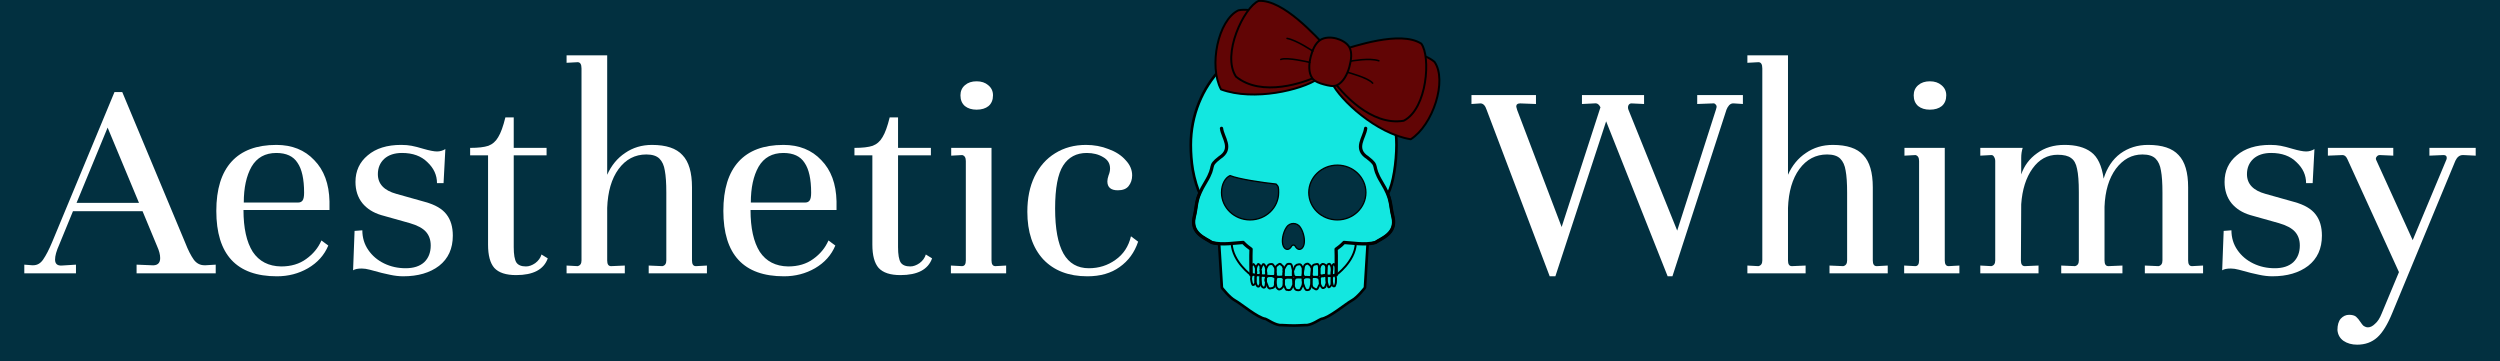
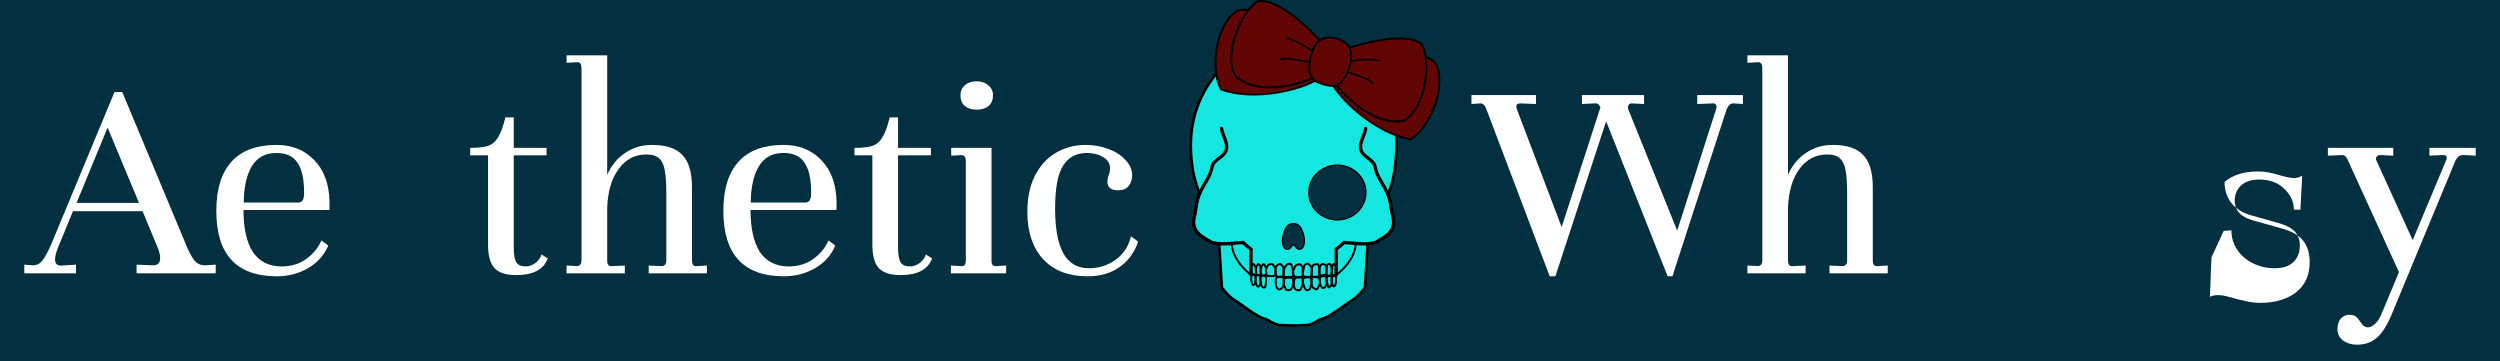
<svg xmlns="http://www.w3.org/2000/svg" style="fill-rule:evenodd;clip-rule:evenodd;stroke-linecap:round;stroke-linejoin:round;stroke-miterlimit:1.5;" xml:space="preserve" version="1.1" viewBox="0 0 15000 2167" height="100%" width="100%">
  <rect x="0" y="0" width="15000" height="2167" fill="#808080" stroke="none" />
  <rect style="fill:#023040;" height="2166.67" width="15000" y="-0" x="-0" />
  <g id="Skull-logo">
    <g>
      <path style="fill:#13e7e0;stroke:#000;stroke-width:15.9px;" d="M7314.7,1462.32l16.535,263.671c-0,0 44.231,58.339 79.214,77.065c34.983,18.725 136.158,105.177 183.71,110.581c5.06,0.575 60.899,40.564 93.99,36.912c78.781,4.273 83.682,2.977 144.746,0c33.091,3.652 88.929,-36.337 93.989,-36.912c47.552,-5.404 148.727,-91.856 183.711,-110.581c34.983,-18.726 79.214,-77.065 79.214,-77.065c-0,0 13.395,-215.208 15.984,-261.371c8.193,-3.133 23.97,-3.052 47.084,-9.844c36.938,-25.453 126.744,-53.73 105.532,-150.125c-15.233,-60.712 -11.112,-87.26 -31.134,-142.927c32.854,-55.831 51.738,-192.201 51.738,-292.432c0,-357.019 -276.518,-646.872 -617.112,-646.872c-340.593,-0 -617.112,289.853 -617.112,646.872c0,49.152 3.622,100.166 11.903,149.382c8.575,50.969 31.181,128.351 42.575,139.744c-22.762,40.859 -18.917,83.594 -34.634,146.233c-21.211,96.395 68.594,124.672 105.533,150.125c13.637,4.281 44.534,7.544 44.534,7.544Z" id="Head-shape" />
-       <path style="fill:#023040;stroke:#000;stroke-width:7.95px;" d="M7380.51,1053.61c48.895,20.88 201.281,43.237 275.955,50.811c15.074,14.138 15.154,21.094 15.154,50.694c0,90.631 -76.732,164.212 -171.245,164.212c-94.513,-0 -171.245,-73.581 -171.245,-164.212c-0,-50.909 23.263,-89.57 51.381,-101.505Z" />
      <path style="fill:#023040;stroke:#000;stroke-width:7.95px;" d="M7749.94,1476.1c2.205,-3.637 6.15,-5.859 10.403,-5.859c4.253,0 8.198,2.222 10.402,5.86c14.59,26.886 34.155,23.762 45.094,8.992c13.874,-18.733 13.874,-56.197 -0,-93.662c-3.296,-9.536 -8.35,-19.072 -14.402,-28.242c-9.104,-13.82 -24.545,-22.139 -41.094,-22.14c-16.55,0 -31.991,8.319 -41.096,22.139c-6.049,9.171 -11.103,18.707 -14.399,28.243c-13.874,37.465 -13.874,74.929 0,93.662c10.939,14.77 30.504,17.894 45.092,-8.993Z" />
      <ellipse style="fill:#023040;stroke:#000;stroke-width:7.95px;" ry="164.212" rx="171.245" cy="1155.11" cx="8024.08" />
      <g id="Face-lines">
        <path style="fill:none;stroke:#000;stroke-width:19.88px;" d="M7329.13,770.246c5.761,54.737 72.837,121.718 -11.429,175.735c-73.463,56.898 -19.446,41.053 -84.267,147.594c-15.189,24.964 -25.91,45.327 -33.687,62.927c-25.415,57.51 -19.397,85.514 -35.114,148.153c-21.211,96.395 68.594,124.672 105.533,150.125c57.681,18.106 151.932,1.079 188.699,-0c20.006,21.196 31.77,28.256 47.463,40.192c-2.028,35.614 0,155.343 0,155.343" />
        <path style="fill:none;stroke:#000;stroke-width:19.88px;" d="M8193.91,770.246c-5.762,54.737 -72.838,121.718 11.429,175.735c73.463,56.898 19.446,41.053 84.266,147.594c64.821,106.54 48.274,129.272 68.801,211.08c21.212,96.395 -68.594,124.672 -105.532,150.125c-57.682,18.106 -151.932,1.079 -188.7,-0c-20.006,21.196 -31.769,28.256 -47.463,40.192c2.029,35.614 -0,155.343 -0,155.343" />
        <g>
          <path style="fill:none;stroke:#000;stroke-width:11.93px;" d="M7704.21,1661.51c-0,-4.614 -2.652,-8.966 -3.241,-13.684c-0.937,-7.493 -0.132,-14.695 1.08,-21.967c0.21,-1.263 -0.31,-2.722 -0,-3.961c1.729,-6.915 5.233,-12.987 8.283,-19.086c2.333,-4.668 5.096,-7.756 7.922,-11.524c1.885,-2.513 3.325,-5.264 5.762,-6.482c2.985,-1.493 7.316,-1.801 11.163,-1.801c3.976,0 8.213,-0.07 10.444,2.161c5.062,5.063 5.755,11.136 7.562,18.366c1.315,5.258 1.927,10.102 3.601,15.125c1.239,3.717 0,12.314 0,16.565c0,6.672 0.36,13.335 0.36,20.166c0,1.026 0.68,5.803 0,6.482c-0.368,0.369 -3.086,0 -3.601,0c-3.539,0 -6.876,0.36 -10.443,0.36l-39.252,0" />
          <path style="fill:none;stroke:#000;stroke-width:11.93px;" d="M7760.75,1621.54c0,-2.659 2.8,-6.042 3.602,-8.642c1.099,-3.566 2.833,-7.059 3.961,-10.444c0.216,-0.647 0.229,-2.75 0.72,-3.241c3.79,-3.79 7.677,-8.34 12.604,-10.803c1.993,-0.997 5.364,-0.341 7.562,-1.44c3.602,-1.801 12.173,-1.872 15.485,1.44c4.909,4.908 7.557,11.513 10.804,18.006c0.787,1.573 0.72,6.917 0.72,9.003l0,19.086c0,6.533 -0.193,12.823 -2.161,18.725c-0.435,1.307 0.6,6.603 -0.36,7.563c-2.681,2.681 -14.764,1.44 -19.446,1.44c-5.698,0 -10.976,-0.36 -16.565,-0.36c-1.184,0 -5.063,0.339 -5.762,-0.36c-1.702,-1.702 -4.125,-2.324 -6.482,-4.681c-1.361,-1.362 -2.451,-3.821 -3.601,-6.122c-1.999,-3.997 -0.761,-9.125 -2.161,-13.325c-1.654,-4.961 -1.381,-15.183 1.801,-18.365" />
          <path style="fill:none;stroke:#000;stroke-width:11.93px;" d="M7819.45,1612.54c0,-3.421 2.552,-7.085 3.961,-10.084c1.141,-2.428 1.32,-5.4 2.161,-7.922c1.521,-4.562 8.208,-9.974 12.964,-11.164c2.814,-0.703 9.045,-2.478 11.524,0c4.419,4.419 12.209,8.934 15.124,14.765c2.098,4.194 3.281,8.001 5.402,12.244c1.008,2.016 0.265,5.116 1.081,7.562c0.833,2.5 0.24,8.042 -0.361,10.444c-1.069,4.277 -0.751,8.376 -2.16,12.604c-0.401,1.203 0.069,2.451 -0.72,3.241c-0.527,0.526 0.346,2.548 -0,3.241c-0.851,1.7 -0.722,4.323 -1.441,5.761c-1.407,2.814 -1.035,5.717 -3.241,7.923c-1.68,1.68 -7.862,0.72 -10.443,0.72c-5.403,0 -10.341,-0.72 -15.485,-0.72c-2.381,-0 -6.351,0.131 -7.563,-1.08c-0.551,-0.552 -2.976,0.264 -3.601,-0.36c-1.018,-1.019 -2.712,-1.272 -3.961,-2.521c-1.346,-1.346 -2.526,-5.052 -3.601,-7.203c-0.493,-0.985 0.13,-2.621 -0.36,-3.601c-1.379,-2.757 -1.378,-10.271 -0.36,-13.324c1.039,-3.119 0.036,-6.951 1.08,-10.083c1.325,-3.974 2.881,-11.988 2.881,-15.845" />
          <path style="fill:none;stroke:#000;stroke-width:11.93px;" d="M7870.22,1605.33c0,-2.598 2.781,-5.766 4.321,-7.922c1.481,-2.073 3.023,-4.823 4.322,-6.122c3.735,-3.736 10.923,-4.882 16.205,-5.762c2.653,-0.442 8.856,-2.499 11.524,-0.72c4.257,2.838 5.194,8.74 6.842,13.684c0.303,0.911 -0.427,2.388 -0,3.241c2.055,4.111 -0.432,9.148 1.08,13.685c0.825,2.475 0.36,5.628 0.36,8.282l0,15.485c0,6.895 0.248,15.598 -3.961,19.806c-3.148,3.148 -12.181,1.801 -16.565,1.801c-5.006,-0 -13.642,1.282 -17.646,-0.72c-2.329,-1.165 -3.547,-3.853 -4.681,-6.122c-3.365,-6.73 -2.521,-16.14 -2.521,-24.848c-0,-7.613 0.674,-14.628 2.881,-21.247c0.439,-1.318 0.31,-7.922 2.16,-7.922" />
          <path style="fill:none;stroke:#000;stroke-width:11.93px;" d="M7915.6,1611.46c0,-2.157 2.774,-5.429 3.602,-7.922c0.849,-2.559 1.679,-5.037 2.52,-7.563c0.158,-0.471 0.01,-1.81 0.36,-2.16c3.593,-3.593 8.2,-8.061 12.965,-10.444c0.801,-0.4 3.01,0.065 3.601,0.36c0.869,0.435 2.899,-0.342 3.601,0.361c2.385,2.384 6.889,2.928 9.363,5.401c2.658,2.658 2.915,5.471 4.681,9.003c1.075,2.15 -0.049,4.944 1.081,7.202c1.025,2.052 -0,7.376 -0,9.724c-0,4.616 -0.721,8.691 -0.721,13.324c0,2.741 0.429,6.344 -0.72,8.642c-1.4,2.801 0.294,6.761 -1.44,9.363c-3.147,4.721 -10.049,3.962 -15.125,3.962c-0.927,-0 -3.95,0.708 -4.321,1.08c-0.781,0.78 -3.902,-0.78 -4.682,-0c-2.325,2.325 -9.751,-1.828 -11.163,-3.241c-2.121,-2.12 -1.801,-9.262 -1.801,-12.604l-0,-17.285c-0,-1.988 -0.624,-5.332 -0,-7.203c0.681,-2.042 1.44,-4.584 1.44,-6.482" />
          <path style="fill:none;stroke:#000;stroke-width:11.93px;" d="M7959.89,1601.01c0,-6.944 5.107,-14.666 10.804,-16.565c1.45,-0.484 6.323,-2.32 7.922,-0.721c8.005,8.005 11.524,17.812 11.524,31.33c-0,2.724 0.527,6.008 -0,8.643c-1.265,6.326 -1.44,12.38 -1.44,19.086c-0,3.378 0.114,7.088 -1.801,9.003c-1.529,1.529 -4.731,1.44 -6.842,1.44c-5.209,0 -18.203,2.454 -19.806,-3.961c-1.741,-6.96 -0.721,-15.39 -0.721,-22.687c0,-3.064 -0.56,-6.96 0.36,-9.723c1.117,-3.349 -1.116,-7.815 0,-11.164c0.726,-2.177 1.801,-5.607 1.801,-7.562" />
          <path style="fill:none;stroke:#000;stroke-width:11.93px;" d="M7991.94,1603.89c2.687,-8.063 2.655,-15.733 10.803,-19.806c1.282,-0.641 4.3,4.299 5.042,5.041c7.287,7.287 9.002,18.916 9.002,31.69c0,4.652 1.244,11.918 -0.72,15.845c-0.265,0.531 0.404,2.117 0,2.521c-0.648,0.648 -0.477,2.638 -1.08,3.241c-1.649,1.649 -2.749,4.909 -4.322,6.482c-1.218,1.218 -5.25,0.72 -7.562,0.72c-0.713,0 -8.572,0.071 -8.643,0c-4.947,-4.947 -2.16,-16.904 -2.16,-24.487c-0,-2.069 0.68,-3.76 1.08,-5.762c1.036,-5.181 0,-11.615 0,-16.926" />
          <path style="fill:none;stroke:#000;stroke-width:11.93px;" d="M7700.97,1621.9c-0,-6.416 1.774,-18.033 -2.881,-22.688c-0.717,-0.716 -1.406,-2.829 -2.161,-3.961c-1.309,-1.963 -3.044,-1.842 -4.681,-2.881c-3.442,-2.183 -6.282,-7.002 -8.283,-9.003c-0.721,-0.721 -6.464,-0.009 -7.202,0.36c-6.088,3.044 -10.687,7.103 -16.205,11.524c-1.662,1.331 -3.008,3.854 -3.962,5.762c-0.202,0.404 -0.085,1.885 -0.36,2.161c-1.756,1.756 -1.8,6.5 -1.8,9.363c-0,8.899 -1.227,19.367 1.44,27.368c1.726,5.178 -1.771,11.467 2.161,15.125c0.397,0.37 0.373,1.807 1.08,2.161c7.282,3.64 18.493,5.359 27.009,2.521c1.843,-0.615 4.229,0.473 6.122,-0c3.436,-0.86 5.623,-2.383 7.562,-4.322c4.91,-4.91 0.984,-13.853 3.961,-19.806c0.706,-1.411 0.36,-4.863 0.36,-6.482c0,-6.167 0.661,-13.804 -1.8,-18.726c-0.647,-1.294 -0.681,-6.122 -2.521,-6.122" />
          <path style="fill:none;stroke:#000;stroke-width:11.93px;" d="M7651.28,1609.3c-0,-3.146 -3.645,-7.088 -5.402,-9.724c-3.045,-4.567 -6.817,-10.778 -10.083,-14.044c-1.135,-1.135 -4.452,-1.08 -6.482,-1.08c-5.351,-0 -10.048,-0.198 -14.765,2.16c-8.581,4.291 -12.333,14.585 -16.565,23.048c-1.417,2.833 -0.657,7.31 -1.44,10.443c-1.155,4.617 -1.064,12.656 0.36,16.925c1.234,3.704 0.135,12.379 2.881,15.125c3.525,3.525 9.664,3.241 15.485,3.241c9.382,0 26.366,3.883 32.77,-2.521c1.754,-1.754 2.13,-3.9 3.241,-6.122c1.722,-3.445 -1.037,-9.09 0.72,-12.604c0.663,-1.325 -0.11,-2.91 0.36,-4.321c1.234,-3.703 1.358,-13.849 -0.36,-17.285c-1.454,-2.908 1.144,-5.01 -2.521,-6.843" />
          <path style="fill:none;stroke:#000;stroke-width:11.93px;" d="M7595.82,1611.46c0,-8.831 -5.466,-15.614 -9.002,-22.687c-1.23,-2.459 -3.276,-3.961 -5.762,-3.961c-0.4,-0 -2.266,-0.255 -2.521,-0c-2.756,2.756 -4.541,8.502 -7.202,11.163c-1.915,1.915 -2.36,5.441 -3.601,7.923c-4.184,8.368 -5.932,19.658 -2.881,28.809c2.072,6.216 -2.242,14.684 2.52,19.446c2.201,2.201 6.728,0.442 9.723,1.441c3.853,1.284 7.49,-0.216 10.084,-1.081c2.607,-0.869 5.936,-1.615 7.562,-3.241c1.054,-1.053 1.735,-3.176 2.521,-3.961c0.418,-0.418 -0,-3.603 -0,-4.321c-0,-2.816 0.764,-12.714 -1.801,-13.685" />
          <path style="fill:none;stroke:#000;stroke-width:11.93px;" d="M7563.41,1610.74c0,-9.329 -0.749,-19.821 -8.643,-23.767c-1.309,-0.655 -3.551,-3.807 -5.401,-2.881c-3.591,1.795 -4.716,7.596 -7.563,10.443c-1.698,1.698 -2.769,5.428 -3.601,7.922c-3.15,9.45 -2.881,18.572 -2.881,28.81c0,6.803 -0.361,14.763 3.601,18.725c2.171,2.171 5.891,1.801 9.003,1.801c1.824,-0 4.78,0.568 6.482,-0c5.346,-1.782 10.444,-7.173 10.444,-12.604l-0,-10.803c-0,-1.631 0.557,-3.602 -1.441,-3.602" />
          <path style="fill:none;stroke:#000;stroke-width:11.93px;" d="M7535.68,1610.38c0,-7.702 -2.113,-11.476 -6.842,-16.205c-3.201,-3.201 -5.043,-7.204 -7.562,-9.723c-0.71,-0.71 -5.472,2.828 -6.122,3.241c-11.275,7.159 -7.202,26.88 -7.202,39.612c-0,8.211 -1.122,15.444 3.961,20.527c0.309,0.309 2.448,-0 2.881,-0c2.518,-0 5.529,0.36 8.282,0.36c2.499,-0 6.506,0.708 8.643,-0.36c6.391,-3.196 6.916,-15.624 4.682,-22.327c-0.447,-1.339 0.102,-2.933 -0.361,-4.322c-1.121,-3.365 1.245,-8.478 -1.08,-10.803c-1.167,-1.167 -1.952,-7.866 -2.881,-9.723c-0.428,-0.856 0.029,-2.521 -1.08,-2.521" />
          <path style="fill:none;stroke:#000;stroke-width:11.93px;" d="M7509.75,1647.83c-0.9,2.7 -0.766,6.175 -1.08,9.003c-0.695,6.255 -3.419,14.052 -1.801,20.526c1.32,5.278 1.565,10.939 2.881,16.205c0.324,1.294 1.081,2.302 1.081,3.601c-0,1.322 0.885,3.211 1.44,4.322c1.658,3.316 2.839,11.364 9.003,8.282c2.532,-1.266 4.974,-3.567 7.202,-4.681c1.319,-0.66 1.521,-4.042 2.521,-5.042c1.577,-1.577 0.7,-3.901 1.44,-6.122c0.933,-2.799 -0.555,-6.255 0.36,-9.003c1.438,-4.313 0.361,-10.527 0.361,-15.124c-0,-5.569 1.38,-13.865 -0.361,-19.086c-0.321,-0.966 -1.962,-1.495 -2.88,-1.801c-4.557,-1.519 -10.153,-2.978 -14.765,-1.44c-1.399,0.466 -4.321,1.573 -4.321,3.241" />
          <path style="fill:none;stroke:#000;stroke-width:11.93px;" d="M7535.68,1651.07c-1.276,1.276 -0.784,3.255 -1.44,4.681c-1.601,3.481 -1.08,7.874 -1.08,11.884c-0,11.181 -1.416,24.898 3.241,34.211c1.654,3.309 1.966,8.088 3.961,10.083c0.495,0.495 1.113,2.227 1.44,2.881c0.662,1.324 7.315,6.246 9.723,5.042c4.249,-2.125 4.725,-5.541 6.843,-8.643c1.318,-1.932 1.443,-4.329 2.52,-6.482c0.294,-0.588 -0.454,-2.426 0,-2.881c1.138,-1.138 0.489,-5.066 1.081,-6.842c0.754,-2.262 0.36,-5.151 0.36,-7.563l-0,-16.565c-0,-3.873 1.299,-11.085 -0.36,-14.405c-0.314,-0.628 0.116,-2.764 -0.36,-3.241c-0.991,-0.99 -4.45,-1.178 -5.762,-1.44c-1.28,-0.256 -4.777,-1.535 -5.402,-2.161c-0.449,-0.448 -3.938,0 -4.681,0c-3.191,0 -9.363,2.032 -9.363,6.482" />
          <path style="fill:none;stroke:#000;stroke-width:11.93px;" d="M7570.25,1653.95c-1.545,1.545 -3.512,2.432 -4.681,3.601c-2.278,2.277 -2.521,7.322 -2.521,10.443c0,8.544 0.422,16.936 1.801,25.208c1.153,6.918 0.39,13.385 3.241,19.086c3.135,6.271 8.516,16.007 18.726,12.604c5.345,-1.782 6.427,-10.223 7.562,-14.765c0.848,-3.392 -0.37,-7.893 0.72,-11.163c1.136,-3.407 0.72,-7.667 0.72,-11.524c0,-9.799 2.246,-25.483 -3.961,-31.69c-1.052,-1.052 -3.546,-0.462 -5.402,-1.08c-4.04,-1.347 -7.567,-1.441 -12.243,-1.441c-1.586,0 -5.762,-0.364 -5.762,1.801" />
-           <path style="fill:none;stroke:#000;stroke-width:11.93px;" d="M7651.28,1665.47c-3.752,-3.752 -6.952,-3.655 -11.164,-5.761c-1.006,-0.504 -3.36,-2.041 -4.321,-2.521c-4.181,-2.091 -12.965,-0.721 -18.006,-0.721c-2.028,0 -7.258,-0.663 -8.642,0.721c-1.902,1.901 -6.469,2.507 -8.283,4.321c-3.527,3.527 -6.065,6.672 -7.923,12.244c-0.938,2.815 -0.72,6.374 -0.72,9.723c0,0.463 0.011,3.252 0.36,3.601c1.25,1.249 3.496,4.365 4.322,6.842c1.322,3.966 3.037,8.595 5.041,12.604c4.913,9.826 3.929,18.71 14.045,23.768c2.961,1.481 8.58,0.031 10.803,-1.081c2.005,-1.002 4.787,0.308 6.842,-0.72c2.518,-1.259 5.39,-2.335 7.923,-3.601c3.32,-1.66 5.335,-5.855 6.122,-9.003c0.438,-1.754 1.205,-3.616 1.8,-5.401c1.045,-3.134 0,-8.21 0,-11.524c0,-5.699 0.776,-11.025 2.161,-16.565c0.969,-3.875 0,-9.296 0,-13.325c0,-1.392 0.445,-3.706 0,-5.041c-0.534,-1.602 -1.068,-3.241 -2.881,-3.241" />
          <path style="fill:none;stroke:#000;stroke-width:11.93px;" d="M7699.89,1668.35c-6.633,-6.633 -14.298,-6.842 -23.047,-6.842c-8.599,0 -15.968,0.247 -19.806,7.923c-2.272,4.543 -2.521,11.134 -2.521,17.285c-0,9.265 0.015,17.707 2.161,26.288c0.843,3.373 0.432,6.987 1.8,9.723c2.061,4.123 6.578,8.378 9.723,11.524c5.502,5.502 13.9,1.177 18.366,-1.801c2.038,-1.358 3.612,-3.966 5.762,-5.041c2.67,-1.335 6.482,-7.924 7.562,-11.164c0.256,-0.767 0.003,-2.166 0.36,-2.881c1.173,-2.344 0.557,-6.154 1.801,-8.642c1.795,-3.591 1.44,-9.08 1.44,-13.324c0,-3.797 1.115,-13.977 -0.36,-16.926c-1.259,-2.518 -3.666,-6.547 -5.401,-8.282" />
          <path style="fill:none;stroke:#000;stroke-width:11.93px;" d="M7758.59,1672.68c-2.152,-2.152 -4.231,-3.787 -6.482,-5.402c-1.7,-1.22 -5.583,-0.72 -7.923,-0.72c-5.232,-0 -10.149,-0.721 -15.485,-0.721c-4.019,0 -10.678,-0.124 -12.964,2.161c-2.182,2.183 -8.591,2.418 -10.083,5.402c-0.942,1.883 -2.135,3.91 -3.241,6.122c-1.127,2.255 -0.72,6.722 -0.72,9.363c-0,7.857 0.718,15.117 2.521,22.327c1.014,4.058 4.103,7.629 5.401,11.523c1.731,5.191 4.168,11.731 7.563,15.125c2.352,2.353 7.677,0.778 10.443,2.161c2.746,1.373 7.451,0.956 10.083,-0.36c0.576,-0.288 1.585,0.288 2.161,-0c1.628,-0.814 5.926,-3.796 7.202,-5.762c4.712,-7.258 7.331,-14.302 11.164,-21.967c0.96,-1.92 0.511,-3.903 1.44,-5.762c0.439,-0.877 0,-3.344 0,-4.321c0,-3.831 -0.36,-7.826 -0.36,-11.524c0,-6.064 -0.385,-13.375 -2.881,-18.366c-0.683,-1.367 -0.384,-5.401 -2.161,-5.401" />
          <path style="fill:none;stroke:#000;stroke-width:11.93px;" d="M7793.16,1664.75c-6.815,0 -17.057,-0.228 -21.967,4.682c-8.822,8.821 -7.563,22.022 -7.563,35.291c0,4.619 -1.069,10.835 0.361,15.125c1.29,3.87 2.968,7.376 4.681,10.803c4.381,8.762 10.814,10.443 20.526,10.443c1.794,0 4.256,0.393 5.762,-0.36c0.469,-0.234 2.146,0.375 2.521,0c1.151,-1.15 3.853,-2.772 5.402,-4.321c2.373,-2.373 3.728,-8.032 5.762,-11.164c5.226,-8.051 8.282,-16.909 8.282,-28.089c0,-3.809 1.248,-10.469 -0.36,-13.684c-1.029,-2.058 0.66,-5.522 -0.36,-7.562c-2.038,-4.077 -0.705,-6.468 -3.961,-9.723c-0.838,-0.838 -4.007,-0.046 -4.682,-0.721c-0.797,-0.797 -2.363,0.053 -3.601,-0.36c-2.44,-0.813 -5.914,-0.36 -8.643,-0.36c-14.913,0 -32.77,-1.261 -32.77,15.125" />
          <path style="fill:none;stroke:#000;stroke-width:11.93px;" d="M7852.58,1664.03c-1.45,-0.725 -3.452,-0.36 -5.042,-0.36c-3.753,-0 -9.272,-0.946 -12.604,0.72c-1.281,0.64 -3.411,-0.275 -4.682,0.36c-4.072,2.036 -9.806,5.209 -12.604,10.804c-2.544,5.089 -0.885,13.022 0.361,18.005c0.763,3.053 0.08,6.724 1.08,9.723c1.79,5.369 4.525,11.776 6.482,17.646c0.333,0.999 0.705,3.585 1.44,4.321c1.767,1.766 4.139,6.838 5.042,8.643c1.2,2.4 3.828,4.548 5.762,6.482c0.763,0.763 6.359,-0 7.562,-0c0.853,-0 5.216,0.546 5.762,-0c2.818,-2.818 6.841,-4.318 9.003,-8.643c1.96,-3.92 2.268,-9.937 4.321,-14.044c0.444,-0.888 -0.084,-2.352 0.36,-3.241c3.904,-7.808 3.962,-19.322 3.962,-29.169c-0,-3.368 0.703,-8.317 -0.721,-11.164c-1.193,-2.387 -3.452,-4.533 -5.401,-6.482c-4.565,-4.565 -10.654,-2.351 -16.566,-4.321c-2.947,-0.983 -8.019,-1.409 -11.163,-0.36c-1.705,0.568 -8.643,2.989 -8.643,4.321" />
          <path style="fill:none;stroke:#000;stroke-width:11.93px;" d="M7916.77,1670.15c-1.096,-1.567 -6.738,-3.485 -8.643,-3.961c-3.02,-0.756 -8.351,-2.95 -9.723,-4.322c-0.226,-0.226 -2.213,0 -2.52,0l-7.923,0c-2.018,0 -8.965,-1.118 -10.443,0.36c-0.912,0.912 -4.095,2.562 -4.682,4.322c-0.404,1.211 -1.578,3.379 -2.521,4.321c-0.979,0.979 -0.376,4.025 -0.72,5.402c-1.433,5.732 -0.36,13.118 -0.36,19.086c0,4.379 0.048,8.473 1.08,12.604c0.205,0.818 -0.369,2.142 0,2.881c2.21,4.419 2.612,10.534 6.483,14.404c2.371,2.372 7.241,4.347 10.443,6.482c3.361,2.241 8.75,6.429 13.684,3.962c2.185,-1.093 5.76,-5.398 6.842,-7.563c0.321,-0.64 0.611,-2.771 1.081,-3.241c1.54,-1.54 2.184,-4.729 3.241,-6.842c2.34,-4.681 4.812,-7.955 6.482,-12.964c1.838,-5.516 1.08,-12.638 1.08,-18.726c0,-2.423 0.199,-6.085 -0.72,-7.923c-1.751,-3.501 -4.322,-7.29 -4.322,-11.163" />
          <path style="fill:none;stroke:#000;stroke-width:11.93px;" d="M7941.98,1657.91c-7.838,-0 -11.413,-1.813 -18.006,2.521c-1.363,0.896 -2.022,2.964 -2.88,4.681c-0.258,0.515 -1.505,1.272 -1.801,2.161c-2.202,6.607 -2.87,15.889 -1.08,23.047c0.726,2.904 0.173,6.468 1.44,9.003c2.085,4.17 1.499,10.501 4.321,13.324c1.04,1.04 1.34,3.09 2.161,4.322c2.981,4.471 4.895,8.569 9.363,10.803c0.804,0.402 2.336,1.713 3.601,1.08c5.228,-2.613 7.505,-2.462 11.524,-6.482c3.231,-3.231 3.058,-8.638 5.041,-12.604c4.25,-8.498 5.042,-18.977 5.042,-29.529c0,-6.293 1.068,-15.137 -2.881,-19.086c-0.837,-0.837 -1.112,-3.077 -2.161,-3.601c-2.913,-1.457 -14.411,-3.958 -18.725,-1.801c-0.817,0.408 -2.731,2.161 -3.602,2.161" />
          <path style="fill:none;stroke:#000;stroke-width:11.93px;" d="M7984.11,1656.47c-6.973,0 -15.622,-1.011 -21.246,1.801c-2.967,1.483 -3.572,5.285 -4.322,8.283c-0.229,0.916 0.417,2.407 0,3.241c-0.88,1.76 -0.36,4.778 -0.36,6.842c0,7.451 2.527,14.062 4.682,20.526c1.351,4.054 1.814,9.391 3.601,12.964c1.298,2.596 0.886,7.535 2.161,10.084c0.432,0.864 3.975,5.387 6.121,3.241c1.091,-1.091 3.705,-2.753 5.402,-3.601c0.536,-0.268 1.332,-2.053 1.801,-2.521c1.857,-1.857 3.734,-3.621 5.401,-6.122c2.224,-3.336 1.801,-8.675 1.801,-12.604c0,-7.966 0.36,-15.48 0.36,-23.408c0,-4.549 0.971,-12.353 -1.44,-14.764c-1.362,-1.362 -1.766,-5.042 -4.682,-5.042" />
          <path style="fill:none;stroke:#000;stroke-width:11.93px;" d="M8003.56,1652.87c-3.776,0 -6.02,4.22 -8.643,6.843c-3.014,3.014 -3.601,9.767 -3.601,15.124c-0,11.242 0.682,21.456 3.241,31.69c0.825,3.303 2.064,6.649 3.241,9.003c0.563,1.126 2.746,1.306 3.601,2.161c0.184,0.184 3.721,1.68 4.681,0.72c1.092,-1.091 2.427,-2.426 3.962,-3.961c0.221,-0.221 -0.176,-1.113 -0,-1.441c1.004,-1.873 1.781,-3.904 2.52,-6.122c3.232,-9.693 3.241,-17.525 3.241,-28.088c0,-2.244 0.845,-11.276 0,-12.965c-2.599,-5.198 -3.231,-8.272 -7.202,-12.243c-0.917,-0.918 -3.037,0.281 -4.321,-0.361c-2.247,-1.123 -5.465,-0.297 -6.842,1.081" />
        </g>
        <path style="fill:none;stroke:#000;stroke-width:11.93px;" d="M7506.33,1650.32c0,0 -110.391,-79.258 -116.46,-189.593" />
        <path style="fill:none;stroke:#000;stroke-width:11.93px;" d="M8016.65,1650.32c-0,0 112.371,-79.258 118.441,-189.593" />
      </g>
    </g>
    <g>
      <path style="fill:#610505;stroke:#000;stroke-width:11.93px;" d="M7923.3,293.715c11.767,57.447 12.468,124.79 -20.931,182.243c-91.176,61.79 -377.877,133.463 -576.269,60.393c-74.428,-140.102 -18.082,-415.72 104.085,-474.347c161.064,-32.181 409.866,171.598 493.115,231.711Z" />
      <path style="fill:#610505;stroke:#000;stroke-width:11.93px;" d="M8063.81,330.66c-38.501,44.23 -72.234,102.52 -71.412,168.971c48.994,98.644 263.367,302.061 472.043,336.019c133.712,-85.377 220.214,-353.067 142.681,-464.2c-124.408,-107.238 -441.263,-52.183 -543.312,-40.79Z" />
      <path style="fill:#610505;stroke:#000;stroke-width:11.93px;" d="M7961.15,285.62c2.296,54.896 -6.768,117.517 -45.021,166.448c-90.745,45.319 -345.963,133.287 -500.185,7.775c-88.049,-133.186 48.472,-416.642 135.868,-454.561c149.226,-8.586 343.255,213.517 409.338,280.338Z" />
      <path style="fill:#610505;stroke:#000;stroke-width:11.93px;" d="M8033.36,304.604c-28.999,46.668 -51.907,105.649 -42.668,167.067c56.721,84.091 235.667,286.211 431.678,252.783c142.171,-72.655 162.721,-386.604 105.277,-462.604c-125.705,-80.872 -403.883,17.077 -494.287,42.754Z" />
      <path style="fill:#610505;stroke:#000;stroke-width:11.93px;" d="M8017.14,230.697c30.031,7.896 64.969,26.08 79.698,53.838c16.658,31.393 10.577,74.294 -0.058,114.744c-12.445,47.33 -38.052,95.039 -75.108,111.903c-22.616,10.292 -52.896,2.084 -77.149,-4.293c-24.809,-6.523 -56.367,-17.102 -71.069,-37.892c-23.222,-32.837 -20.842,-84.02 -8.571,-130.69c10.244,-38.963 26.635,-77.875 55.061,-97.255c27.18,-18.529 65.917,-18.579 97.196,-10.355Z" />
    </g>
    <g id="Bow-lineart">
      <path style="fill:none;stroke:#000;stroke-width:9.54px;" d="M8105.34,366.709c-0,-0 112.87,-21.225 167.703,-1.978" />
      <path style="fill:none;stroke:#000;stroke-width:9.54px;" d="M8087.53,434.454c0,-0 124.404,33.154 148.202,64.483" />
      <path style="fill:none;stroke:#000;stroke-width:9.54px;" d="M7876.62,306.572c-0,0 -96.808,-65.897 -154.015,-76.109" />
      <path style="fill:none;stroke:#000;stroke-width:9.54px;" d="M7858.81,374.317c-0,0 -137.825,-33.228 -173.955,-17.656" />
    </g>
  </g>
  <path style="fill:#fff;fill-rule:nonzero;" d="M1294.29,1587.9l-0,51.958l-474.792,0l-0,-51.958l87.792,3.583c35.833,3.584 53.75,-10.75 53.75,-43c-0,-20.305 -5.973,-43.597 -17.917,-69.875l-87.792,-211.416l-417.458,-0l-82.417,200.666c-16.722,37.028 -25.083,66.889 -25.083,89.584c-0,25.083 13.139,37.027 39.417,35.833l86,-5.375l-0,51.958l-309.959,0l0,-51.958l46.584,3.583l7.166,0c23.889,0 43.598,-11.347 59.125,-34.042c17.917,-26.277 35.834,-60.916 53.75,-103.916l374.459,-901.208l46.583,-0l378.042,904.791c16.722,43 34.041,77.042 51.958,102.125c16.722,21.5 37.625,32.25 62.708,32.25l8.959,0l59.125,-3.583Zm-834.917,-370.875l374.458,-0l-188.125,-451.5l-186.333,451.5Z" />
  <path style="fill:#fff;fill-rule:nonzero;" d="M1658,869.438c94.361,-0 170.208,30.458 227.542,91.375c58.527,59.722 88.986,142.138 91.375,247.25l-0,51.958l-516,-0c-0,108.694 18.514,192.305 55.541,250.833c38.223,57.333 94.959,86.597 170.209,87.792c59.722,-0 109.889,-14.931 150.5,-44.792c41.805,-29.861 72.264,-66.889 91.375,-111.083l41.208,30.458c-23.889,57.333 -64.5,102.722 -121.833,136.167c-56.139,32.25 -118.25,48.375 -186.334,48.375c-242.472,-0 -363.708,-130.792 -363.708,-392.375c-0,-130.195 30.458,-228.736 91.375,-295.625c60.917,-66.889 150.5,-100.333 268.75,-100.333Zm-0,48.375c-66.889,-0 -116.458,27.472 -148.708,82.416c-31.056,54.945 -46.584,126.611 -46.584,215l326.084,0c11.944,0 20.902,-4.18 26.875,-12.541c5.972,-8.362 8.958,-23.889 8.958,-46.584c-0,-81.222 -13.139,-140.944 -39.417,-179.166c-25.083,-39.417 -67.486,-59.125 -127.208,-59.125Z" />
-   <path style="fill:#fff;fill-rule:nonzero;" d="M2127.42,1385.44l46.583,-3.584c-0,44.195 11.944,83.611 35.833,118.25c23.889,34.639 55.542,61.514 94.959,80.625c39.416,19.111 82.416,28.667 129,28.667c47.777,-0 84.805,-11.945 111.083,-35.833c26.278,-25.084 39.417,-58.528 39.417,-100.334c-0,-33.444 -9.556,-60.916 -28.667,-82.416c-19.111,-21.5 -51.361,-38.82 -96.75,-51.959l-172,-48.375c-47.778,-14.333 -85.403,-38.222 -112.875,-71.666c-27.472,-34.639 -41.208,-77.042 -41.208,-127.209c-0,-65.694 24.486,-118.847 73.458,-159.458c48.972,-41.806 115.861,-62.708 200.667,-62.708c23.889,-0 44.791,1.791 62.708,5.375c19.111,3.583 42.403,9.555 69.875,17.916c37.028,10.75 64.5,16.125 82.417,16.125c17.916,0 34.639,-4.778 50.166,-14.333l-10.75,204.25l-39.416,-0c-0,-47.778 -19.111,-89.583 -57.334,-125.417c-37.027,-37.028 -87.791,-55.541 -152.291,-55.541c-45.389,-0 -81.223,11.944 -107.5,35.833c-25.084,23.889 -37.625,54.347 -37.625,91.375c-0,58.528 37.027,97.944 111.083,118.25l172,48.375c60.917,16.722 103.917,41.805 129,75.25c25.083,32.25 37.625,74.653 37.625,127.208c-0,77.639 -27.472,137.959 -82.417,180.959c-54.944,41.805 -126.611,62.708 -215,62.708c-25.083,-0 -51.361,-2.986 -78.833,-8.958c-26.278,-4.778 -66.889,-14.931 -121.833,-30.459c-17.917,-4.778 -34.042,-7.166 -48.375,-7.166c-23.889,-0 -41.209,3.583 -51.959,10.75l8.959,-236.5Z" />
  <path style="fill:#fff;fill-rule:nonzero;" d="M3082.38,887.354l197.083,0l0,44.792l-197.083,-0l-0,550.042c-0,45.388 5.375,76.444 16.125,93.166c10.75,15.528 29.861,23.292 57.333,23.292c17.917,-0 36.431,-6.57 55.542,-19.708c19.111,-14.334 31.653,-31.653 37.625,-51.959l37.625,23.292c-23.889,66.889 -87.194,100.333 -189.917,100.333c-60.916,0 -104.514,-14.333 -130.791,-43c-25.084,-28.666 -37.625,-75.25 -37.625,-139.75l-0,-535.708l-107.5,-0l-0,-44.792c47.777,0 84.208,-4.18 109.291,-12.541c25.084,-9.556 44.792,-26.875 59.125,-51.959c15.528,-25.083 29.861,-64.5 43,-118.25l50.167,0l-0,182.75Z" />
  <path style="fill:#fff;fill-rule:nonzero;" d="M4241.58,1593.27l0,46.583l-349.375,0l0,-46.583l82.417,3.583c15.528,-3.583 23.292,-14.93 23.292,-34.041l-0,-406.709c-0,-57.333 -2.986,-101.528 -8.959,-132.583c-4.777,-31.056 -15.527,-54.945 -32.25,-71.667c-16.722,-16.722 -43,-25.083 -78.833,-25.083c-68.083,-0 -123.625,29.264 -166.625,87.792c-41.806,57.333 -64.5,134.972 -68.083,232.916l-0,315.334c-0,22.694 7.764,34.041 23.291,34.041l82.417,-3.583l-0,46.583l-349.375,0l-0,-46.583l66.292,3.583c15.527,-3.583 23.291,-14.93 23.291,-34.041l0,-1152.04c0,-25.083 -7.764,-37.625 -23.291,-37.625l-66.292,3.583l-0,-44.791l243.667,-0l-0,716.666c25.083,-56.139 60.916,-99.736 107.5,-130.791c46.583,-32.25 100.333,-48.375 161.25,-48.375c84.805,-0 145.722,20.305 182.75,60.916c38.222,39.417 57.333,103.917 57.333,193.5l0,438.958c0,22.695 7.764,34.042 23.292,34.042l66.291,-3.583Z" />
  <path style="fill:#fff;fill-rule:nonzero;" d="M4700.25,869.438c94.361,-0 170.208,30.458 227.542,91.375c58.527,59.722 88.986,142.138 91.375,247.25l-0,51.958l-516,-0c-0,108.694 18.514,192.305 55.541,250.833c38.223,57.333 94.959,86.597 170.209,87.792c59.722,-0 109.889,-14.931 150.5,-44.792c41.805,-29.861 72.264,-66.889 91.375,-111.083l41.208,30.458c-23.889,57.333 -64.5,102.722 -121.833,136.167c-56.139,32.25 -118.25,48.375 -186.334,48.375c-242.472,-0 -363.708,-130.792 -363.708,-392.375c-0,-130.195 30.458,-228.736 91.375,-295.625c60.917,-66.889 150.5,-100.333 268.75,-100.333Zm-0,48.375c-66.889,-0 -116.458,27.472 -148.708,82.416c-31.056,54.945 -46.584,126.611 -46.584,215l326.084,0c11.944,0 20.902,-4.18 26.875,-12.541c5.972,-8.362 8.958,-23.889 8.958,-46.584c-0,-81.222 -13.139,-140.944 -39.417,-179.166c-25.083,-39.417 -67.486,-59.125 -127.208,-59.125Z" />
  <path style="fill:#fff;fill-rule:nonzero;" d="M5388.25,887.354l197.083,0l0,44.792l-197.083,-0l-0,550.042c-0,45.388 5.375,76.444 16.125,93.166c10.75,15.528 29.861,23.292 57.333,23.292c17.917,-0 36.431,-6.57 55.542,-19.708c19.111,-14.334 31.653,-31.653 37.625,-51.959l37.625,23.292c-23.889,66.889 -87.194,100.333 -189.917,100.333c-60.916,0 -104.514,-14.333 -130.791,-43c-25.084,-28.666 -37.625,-75.25 -37.625,-139.75l-0,-535.708l-107.5,-0l-0,-44.792c47.777,0 84.208,-4.18 109.291,-12.541c25.084,-9.556 44.792,-26.875 59.125,-51.959c15.528,-25.083 29.861,-64.5 43,-118.25l50.167,0l-0,182.75Z" />
  <path style="fill:#fff;fill-rule:nonzero;" d="M5859.46,487.813c28.667,-0 51.959,7.763 69.875,23.291c19.111,15.528 28.667,35.834 28.667,60.917c-0,27.472 -8.958,48.972 -26.875,64.5c-17.917,14.333 -41.806,21.5 -71.667,21.5c-28.666,-0 -51.958,-7.167 -69.875,-21.5c-17.916,-15.528 -26.875,-37.028 -26.875,-64.5c0,-25.083 8.959,-45.389 26.875,-60.917c17.917,-15.528 41.209,-23.291 69.875,-23.291Zm89.584,1075c-0,22.694 7.764,34.041 23.291,34.041l64.5,-3.583l0,46.583l-331.458,0l-0,-46.583l66.292,3.583c15.527,0 23.291,-11.347 23.291,-34.041l0,-596.625c0,-20.306 -7.166,-32.25 -21.5,-35.834l-66.291,3.584l-0,-46.584l241.875,0l-0,675.459Z" />
  <path style="fill:#fff;fill-rule:nonzero;" d="M6515.21,869.438c48.973,-0 94.361,8.361 136.167,25.083c43,15.528 77.042,37.625 102.125,66.292c26.278,27.472 39.417,57.93 39.417,91.375c-0,25.083 -7.167,46.583 -21.5,64.5c-13.139,16.722 -34.639,25.083 -64.5,25.083c-41.806,-0 -62.709,-17.917 -62.709,-53.75c0,-9.556 2.389,-21.5 7.167,-35.833c5.972,-14.334 8.958,-28.07 8.958,-41.209c0,-29.861 -13.736,-52.555 -41.208,-68.083c-27.472,-16.722 -60.319,-25.083 -98.542,-25.083c-62.111,-0 -109.291,25.083 -141.541,75.25c-32.25,50.166 -48.375,136.166 -48.375,258c-0,120.638 16.722,210.819 50.166,270.541c33.445,58.528 84.209,87.792 152.292,87.792c59.722,-0 112.875,-16.722 159.458,-50.167c47.778,-33.444 78.834,-80.625 93.167,-141.541l43,32.25c-21.5,64.5 -58.528,115.263 -111.083,152.291c-51.361,37.028 -115.861,55.542 -193.5,55.542c-112.278,-0 -200.667,-34.042 -265.167,-102.125c-63.306,-69.278 -94.958,-164.236 -94.958,-284.875c-0,-81.222 14.333,-151.695 43,-211.417c29.861,-60.916 71.069,-107.5 123.625,-139.75c53.75,-33.444 115.264,-50.166 184.541,-50.166Z" />
  <path style="fill:#fff;fill-rule:nonzero;" d="M10457.4,570.229l-0,53.75l-53.75,-3.583c-10.75,-1.195 -20.306,2.389 -28.667,10.75c-7.167,8.361 -12.542,17.319 -16.125,26.875l-324.292,999.75l-28.666,-0l-369.084,-929.875l-304.583,929.875l-34.042,-0l-378.041,-997.958c-8.361,-26.278 -20.903,-39.417 -37.625,-39.417l-53.75,3.583l-0,-53.75l387,0l-0,53.75l-94.959,-3.583c-8.361,-0 -14.333,1.791 -17.916,5.375c-3.584,2.389 -5.375,7.166 -5.375,14.333l5.375,19.709l266.958,702.333l232.917,-718.459c-4.778,-9.555 -10.153,-16.125 -16.125,-19.708c-4.778,-3.583 -11.945,-4.778 -21.5,-3.583l-73.459,3.583l0,-53.75l372.667,0l-0,53.75l-75.25,-3.583c-9.556,-0 -16.125,4.778 -19.708,14.333c-2.389,8.361 -1.792,16.722 1.791,25.084l292.042,723.833l232.917,-727.417l3.583,-14.333c0,-7.167 -2.389,-12.542 -7.167,-16.125c-3.583,-4.778 -8.958,-6.57 -16.125,-5.375l-93.166,3.583l-0,-53.75l274.125,0Z" />
  <path style="fill:#fff;fill-rule:nonzero;" d="M11326.4,1593.27l0,46.583l-349.375,0l0,-46.583l82.417,3.583c15.527,-3.583 23.291,-14.93 23.291,-34.041l0,-406.709c0,-57.333 -2.986,-101.528 -8.958,-132.583c-4.778,-31.056 -15.528,-54.945 -32.25,-71.667c-16.722,-16.722 -43,-25.083 -78.833,-25.083c-68.084,-0 -123.625,29.264 -166.625,87.792c-41.806,57.333 -64.5,134.972 -68.084,232.916l0,315.334c0,22.694 7.764,34.041 23.292,34.041l82.417,-3.583l-0,46.583l-349.375,0l-0,-46.583l66.291,3.583c15.528,-3.583 23.292,-14.93 23.292,-34.041l0,-1152.04c0,-25.083 -7.764,-37.625 -23.292,-37.625l-66.291,3.583l-0,-44.791l243.666,-0l0,716.666c25.084,-56.139 60.917,-99.736 107.5,-130.792c46.584,-32.249 100.334,-48.375 161.25,-48.375c84.806,0 145.723,20.306 182.75,60.917c38.223,39.417 57.334,103.917 57.334,193.5l-0,438.958c-0,22.695 7.764,34.042 23.291,34.042l66.292,-3.583Z" />
-   <path style="fill:#fff;fill-rule:nonzero;" d="M11579,487.813c28.667,-0 51.958,7.763 69.875,23.291c19.111,15.528 28.667,35.834 28.667,60.917c-0,27.472 -8.959,48.972 -26.875,64.5c-17.917,14.333 -41.806,21.5 -71.667,21.5c-28.667,-0 -51.958,-7.167 -69.875,-21.5c-17.917,-15.528 -26.875,-37.028 -26.875,-64.5c0,-25.083 8.958,-45.389 26.875,-60.917c17.917,-15.528 41.208,-23.291 69.875,-23.291Zm89.583,1075c0,22.694 7.764,34.041 23.292,34.041l64.5,-3.583l0,46.583l-331.458,0l-0,-46.583l66.291,3.583c15.528,0 23.292,-11.347 23.292,-34.041l0,-596.625c0,-20.306 -7.167,-32.25 -21.5,-35.834l-66.292,3.584l0,-46.584l241.875,0l0,675.459Z" />
-   <path style="fill:#fff;fill-rule:nonzero;" d="M13218.4,1593.27l0,46.583l-349.375,0l0,-46.583l82.417,3.583c15.527,-3.583 23.291,-14.93 23.291,-34.041l0,-406.709c0,-57.333 -2.986,-101.528 -8.958,-132.583c-4.778,-31.056 -15.528,-54.945 -32.25,-71.667c-16.722,-16.722 -43,-25.083 -78.833,-25.083c-63.306,-0 -116.459,28.667 -159.459,86c-41.805,57.333 -64.5,133.18 -68.083,227.542l0,322.5c0,22.694 7.764,34.041 23.292,34.041l84.208,-3.583l0,46.583l-367.292,0l0,-46.583l82.417,3.583c15.528,-3.583 23.292,-14.93 23.292,-34.041l-0,-410.292c-0,-62.111 -3.584,-108.695 -10.75,-139.75c-5.973,-31.056 -17.917,-52.556 -35.834,-64.5c-16.722,-13.139 -43.597,-19.708 -80.625,-19.708c-60.916,-0 -111.083,27.472 -150.5,82.416c-39.416,54.945 -62.111,126.611 -68.083,215l-1.792,336.833c0,22.695 7.764,34.042 23.292,34.042l82.417,-3.583l-0,46.583l-349.375,0l-0,-46.583l66.291,3.583c15.528,-3.583 23.292,-14.93 23.292,-34.042l0,-596.625c0,-9.555 -2.389,-17.916 -7.167,-25.083c-3.583,-7.167 -8.958,-10.75 -16.125,-10.75l-66.291,3.583l-0,-46.583l254.416,0c-5.972,17.917 -8.958,38.222 -8.958,60.917l0,98.541c17.917,-52.555 49.569,-94.958 94.958,-127.208c45.389,-33.444 100.334,-50.167 164.834,-50.167c68.083,0 121.236,14.334 159.458,43c39.417,28.667 64.5,81.82 75.25,159.459c20.306,-65.695 53.75,-115.861 100.333,-150.5c47.778,-34.639 103.32,-51.959 166.625,-51.959c84.806,0 145.723,20.306 182.75,60.917c38.223,39.417 57.334,103.917 57.334,193.5l-0,438.958c-0,22.695 7.764,34.042 23.291,34.042l66.292,-3.583Zm-1092.92,-317.125l0,14.333l0,-14.333Z" />
-   <path style="fill:#fff;fill-rule:nonzero;" d="M13342,1385.44l46.583,-3.584c0,44.195 11.945,83.611 35.834,118.25c23.889,34.639 55.541,61.514 94.958,80.625c39.417,19.111 82.417,28.667 129,28.667c47.778,-0 84.806,-11.945 111.083,-35.833c26.278,-25.084 39.417,-58.528 39.417,-100.334c0,-33.444 -9.556,-60.916 -28.667,-82.416c-19.111,-21.5 -51.361,-38.82 -96.75,-51.959l-172,-48.375c-47.777,-14.333 -85.402,-38.222 -112.875,-71.666c-27.472,-34.639 -41.208,-77.042 -41.208,-127.209c0,-65.694 24.486,-118.847 73.458,-159.458c48.973,-41.806 115.861,-62.708 200.667,-62.708c23.889,-0 44.792,1.791 62.708,5.375c19.111,3.583 42.403,9.555 69.875,17.916c37.028,10.75 64.5,16.125 82.417,16.125c17.917,0 34.639,-4.778 50.167,-14.333l-10.75,204.25l-39.417,-0c0,-47.778 -19.111,-89.583 -57.333,-125.417c-37.028,-37.028 -87.792,-55.541 -152.292,-55.541c-45.389,-0 -81.222,11.944 -107.5,35.833c-25.083,23.889 -37.625,54.347 -37.625,91.375c0,58.528 37.028,97.944 111.083,118.25l172,48.375c60.917,16.722 103.917,41.805 129,75.25c25.084,32.25 37.625,74.653 37.625,127.208c0,77.639 -27.472,137.959 -82.416,180.959c-54.945,41.805 -126.611,62.708 -215,62.708c-25.084,-0 -51.361,-2.986 -78.834,-8.958c-26.277,-4.778 -66.889,-14.931 -121.833,-30.459c-17.917,-4.778 -34.042,-7.166 -48.375,-7.166c-23.889,-0 -41.208,3.583 -51.958,10.75l8.958,-236.5Z" />
+   <path style="fill:#fff;fill-rule:nonzero;" d="M13342,1385.44l46.583,-3.584c0,44.195 11.945,83.611 35.834,118.25c23.889,34.639 55.541,61.514 94.958,80.625c39.417,19.111 82.417,28.667 129,28.667c47.778,-0 84.806,-11.945 111.083,-35.833c26.278,-25.084 39.417,-58.528 39.417,-100.334c0,-33.444 -9.556,-60.916 -28.667,-82.416c-19.111,-21.5 -51.361,-38.82 -96.75,-51.959l-172,-48.375c-47.777,-14.333 -85.402,-38.222 -112.875,-71.666c-27.472,-34.639 -41.208,-77.042 -41.208,-127.209c48.973,-41.806 115.861,-62.708 200.667,-62.708c23.889,-0 44.792,1.791 62.708,5.375c19.111,3.583 42.403,9.555 69.875,17.916c37.028,10.75 64.5,16.125 82.417,16.125c17.917,0 34.639,-4.778 50.167,-14.333l-10.75,204.25l-39.417,-0c0,-47.778 -19.111,-89.583 -57.333,-125.417c-37.028,-37.028 -87.792,-55.541 -152.292,-55.541c-45.389,-0 -81.222,11.944 -107.5,35.833c-25.083,23.889 -37.625,54.347 -37.625,91.375c0,58.528 37.028,97.944 111.083,118.25l172,48.375c60.917,16.722 103.917,41.805 129,75.25c25.084,32.25 37.625,74.653 37.625,127.208c0,77.639 -27.472,137.959 -82.416,180.959c-54.945,41.805 -126.611,62.708 -215,62.708c-25.084,-0 -51.361,-2.986 -78.834,-8.958c-26.277,-4.778 -66.889,-14.931 -121.833,-30.459c-17.917,-4.778 -34.042,-7.166 -48.375,-7.166c-23.889,-0 -41.208,3.583 -51.958,10.75l8.958,-236.5Z" />
  <path style="fill:#fff;fill-rule:nonzero;" d="M14854.2,887.354l-0,46.584l-73.459,-3.584l-3.583,0c-19.111,0 -34.042,11.347 -44.792,34.042l-378.041,911.958c-28.667,70.472 -59.125,120.042 -91.375,148.709c-32.25,28.666 -72.264,43 -120.042,43c-32.25,-0 -59.722,-7.764 -82.417,-23.292c-21.5,-15.528 -33.444,-37.028 -35.833,-64.5c0,-29.861 6.569,-52.556 19.708,-68.083c14.334,-15.528 31.056,-23.292 50.167,-23.292c17.917,-0 31.653,3.583 41.208,10.75c9.556,8.361 18.514,19.111 26.875,32.25c1.195,2.389 4.181,6.569 8.959,12.542c4.777,7.166 10.152,11.944 16.125,14.333c5.972,3.583 12.541,5.375 19.708,5.375c14.333,-0 28.667,-7.167 43,-21.5c15.528,-13.139 28.667,-33.445 39.417,-60.917l103.916,-249.042l-309.958,-679.041c-7.167,-15.528 -16.722,-23.292 -28.667,-23.292l-87.791,3.583l-0,-46.583l392.375,0l-0,46.583l-80.625,-3.583c-8.361,0 -14.931,3.584 -19.709,10.75c-4.777,5.972 -5.375,12.542 -1.791,19.708l218.583,480.167l202.458,-483.75c1.195,-2.389 1.792,-5.972 1.792,-10.75c-0,-10.75 -6.569,-16.125 -19.708,-16.125l-84.209,3.583l0,-46.583l277.709,0Z" />
</svg>